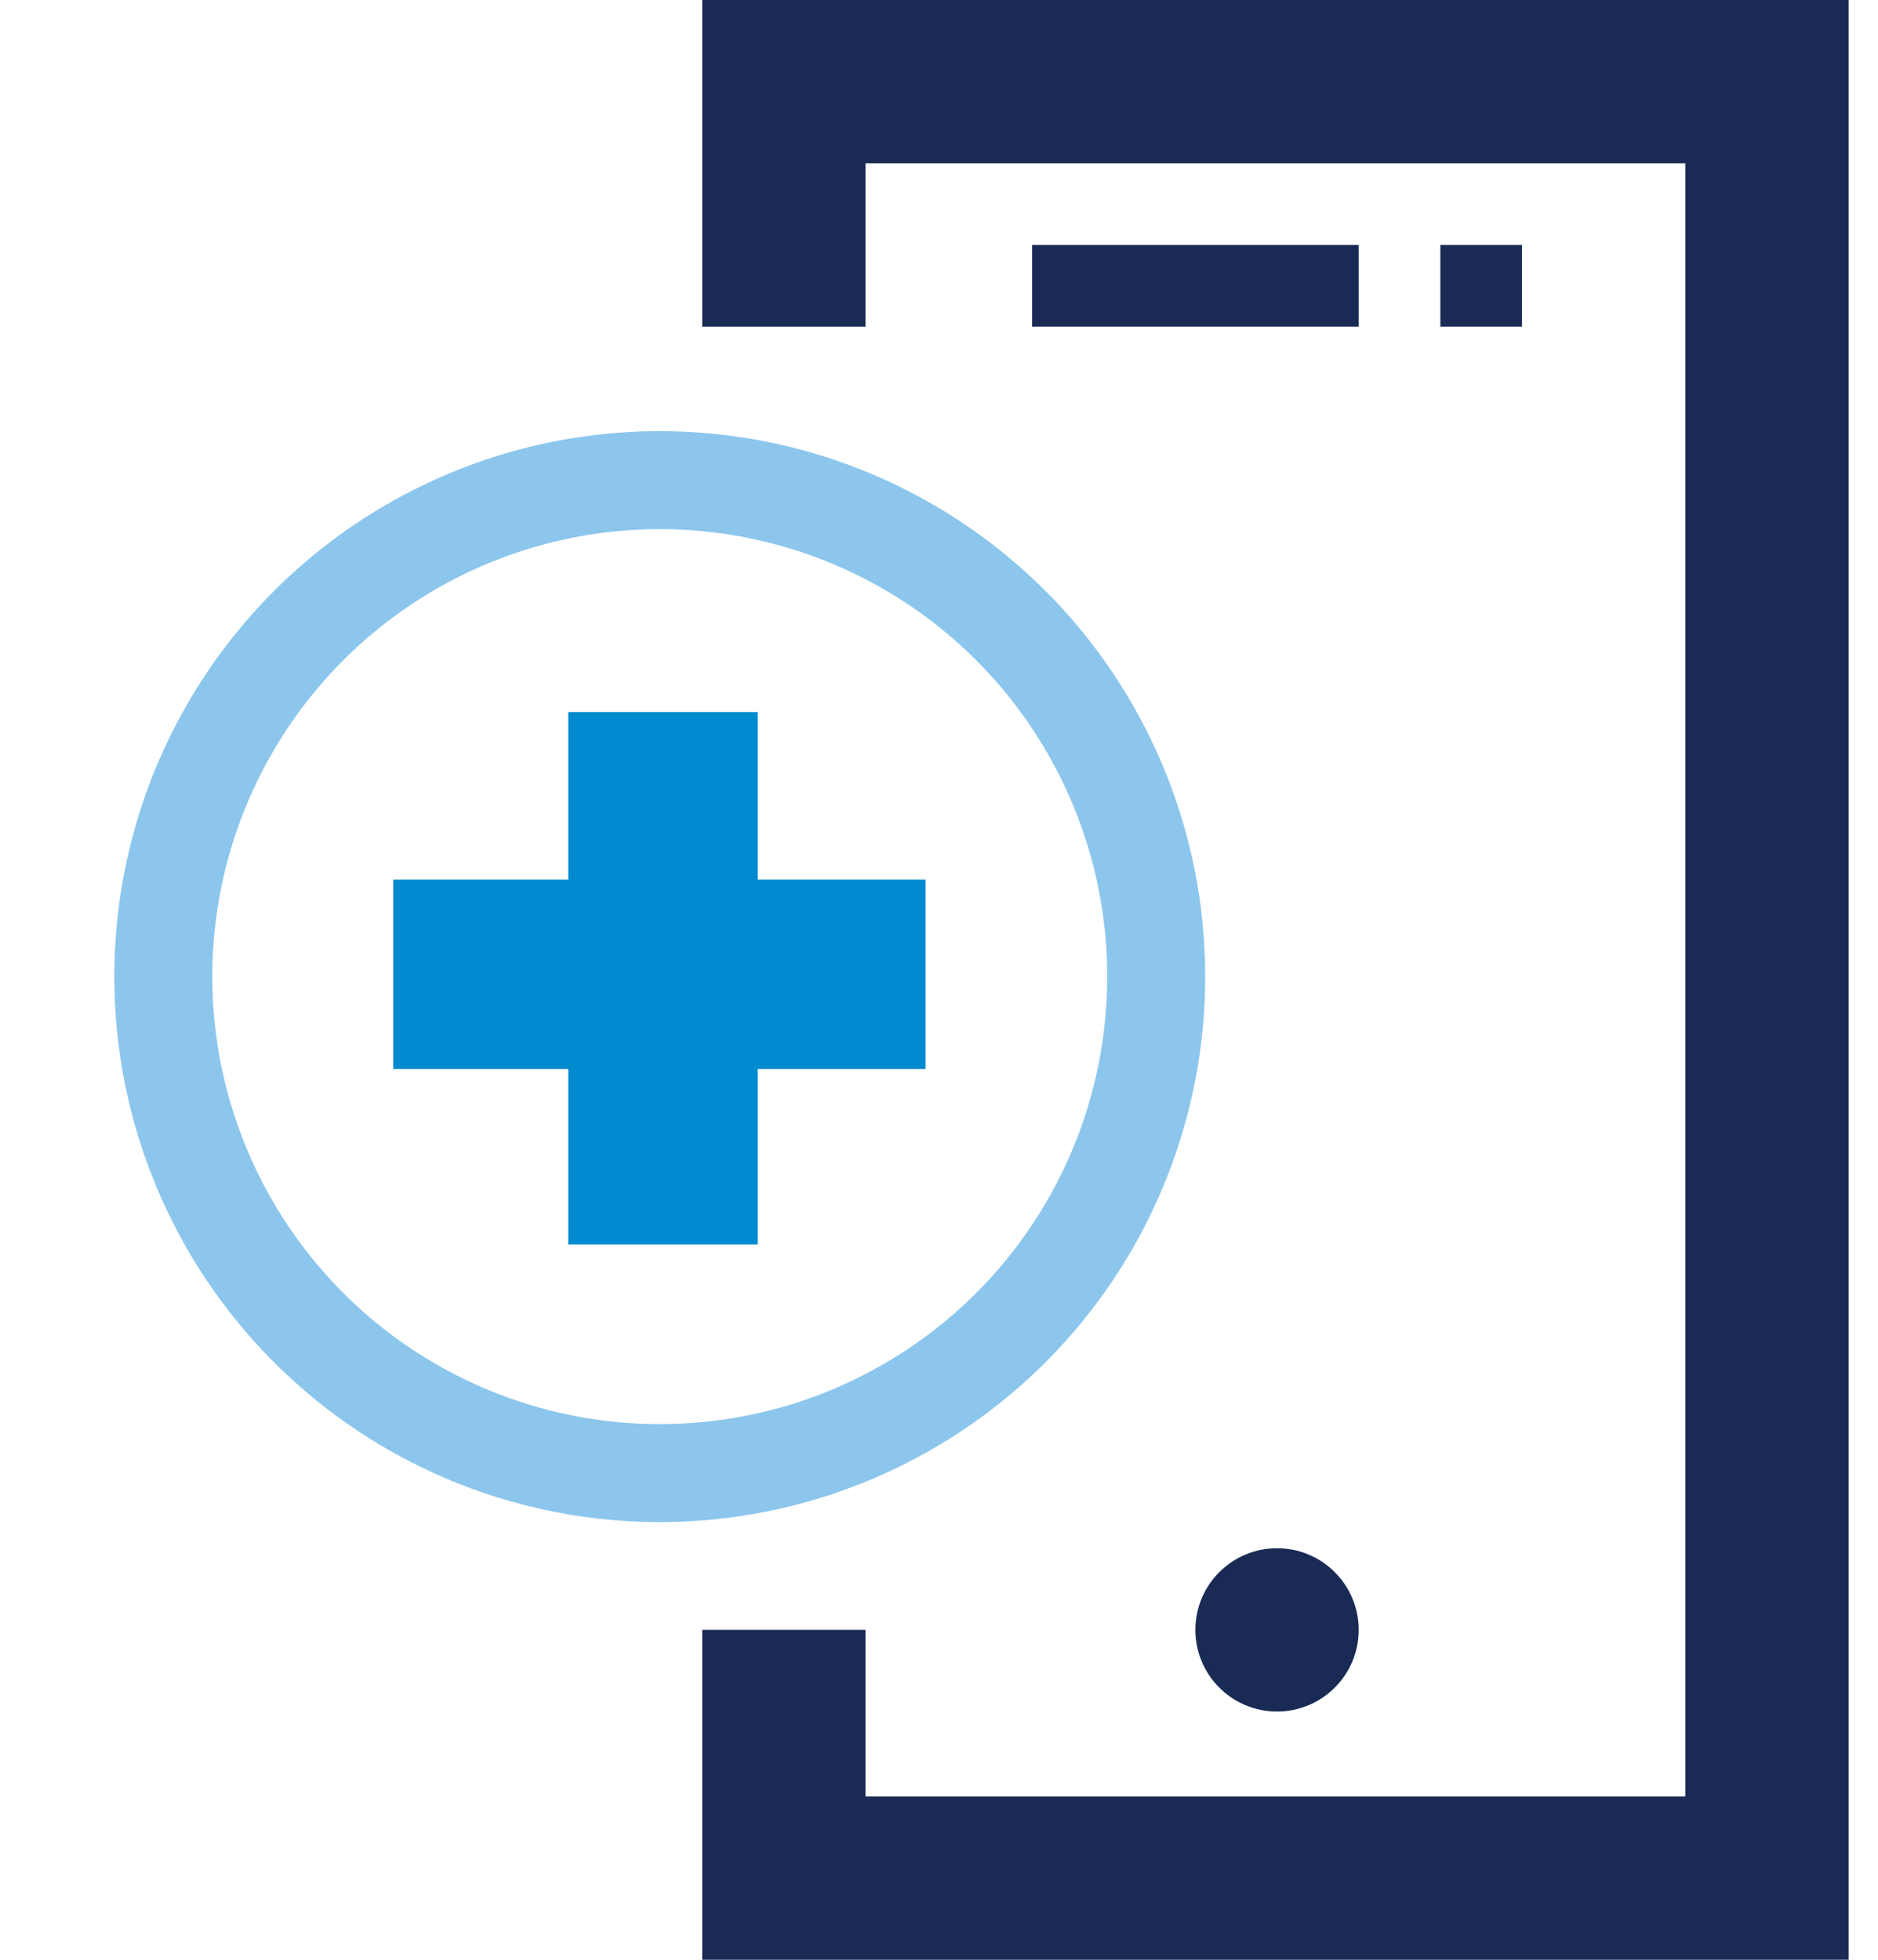
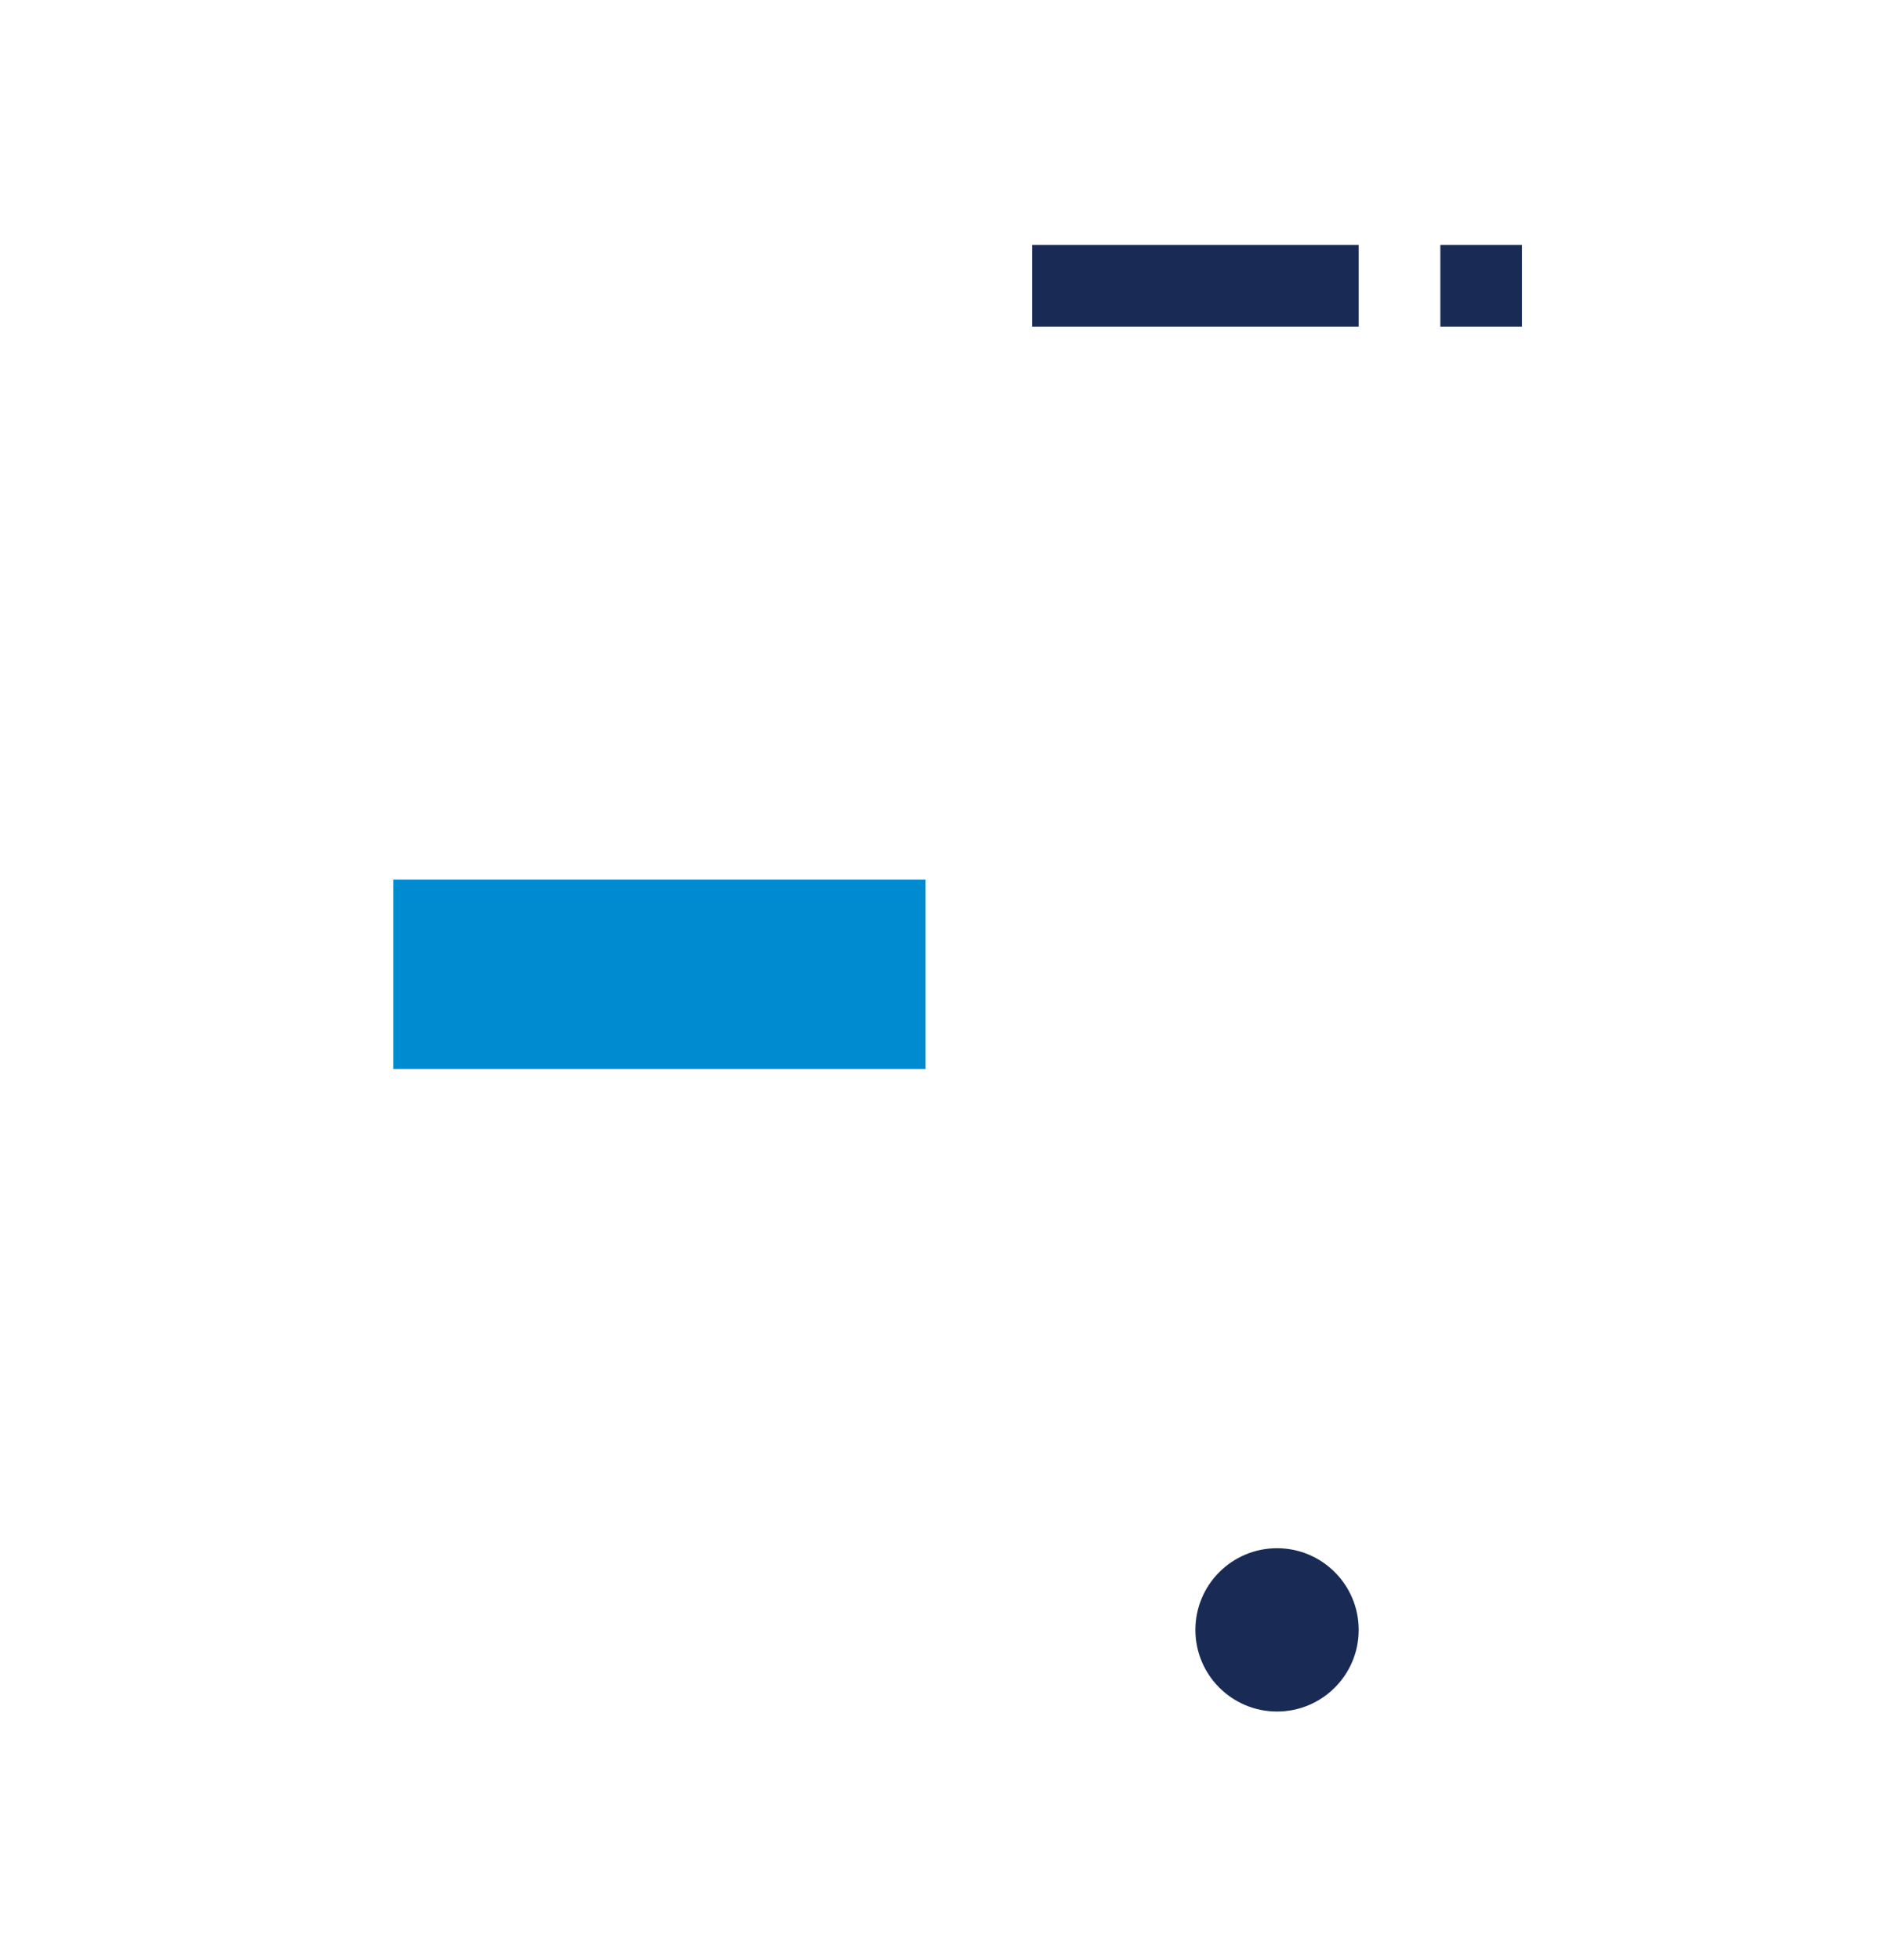
<svg xmlns="http://www.w3.org/2000/svg" version="1.1" id="Warstwa_1" x="0px" y="0px" viewBox="0 0 57.5 60" style="enable-background:new 0 0 57.5 60;" xml:space="preserve">
  <style type="text/css">
	.st0{fill:none;}
	.st1{fill:#192B55;}
	.st2{fill:none;stroke:#8CC6EC;stroke-width:3;stroke-miterlimit:10;}
	.st3{fill:#008AD0;}
</style>
-   <circle class="st0" cx="5.2" cy="23.5" r="2.5" />
  <circle class="st0" cx="24.9" cy="41" r="2.5" />
-   <path class="st1" d="M21.5,10h5V5h25.1v50H26.5v-5.1h-5V60h35.1V0H21.5V10z" />
  <path class="st1" d="M31.6,7.5h10V10h-10L31.6,7.5z M44.1,7.5h2.5V10h-2.5V7.5z" />
  <circle class="st1" cx="39.1" cy="49.9" r="2.5" />
-   <circle class="st2" cx="20.2" cy="29.9" r="15.2" />
-   <rect x="17.4" y="21.8" class="st3" width="5.8" height="16.3" />
  <rect x="17.4" y="21.7" transform="matrix(6.123234e-17 -1 1 6.123234e-17 -9.66 50.128)" class="st3" width="5.8" height="16.3" />
</svg>